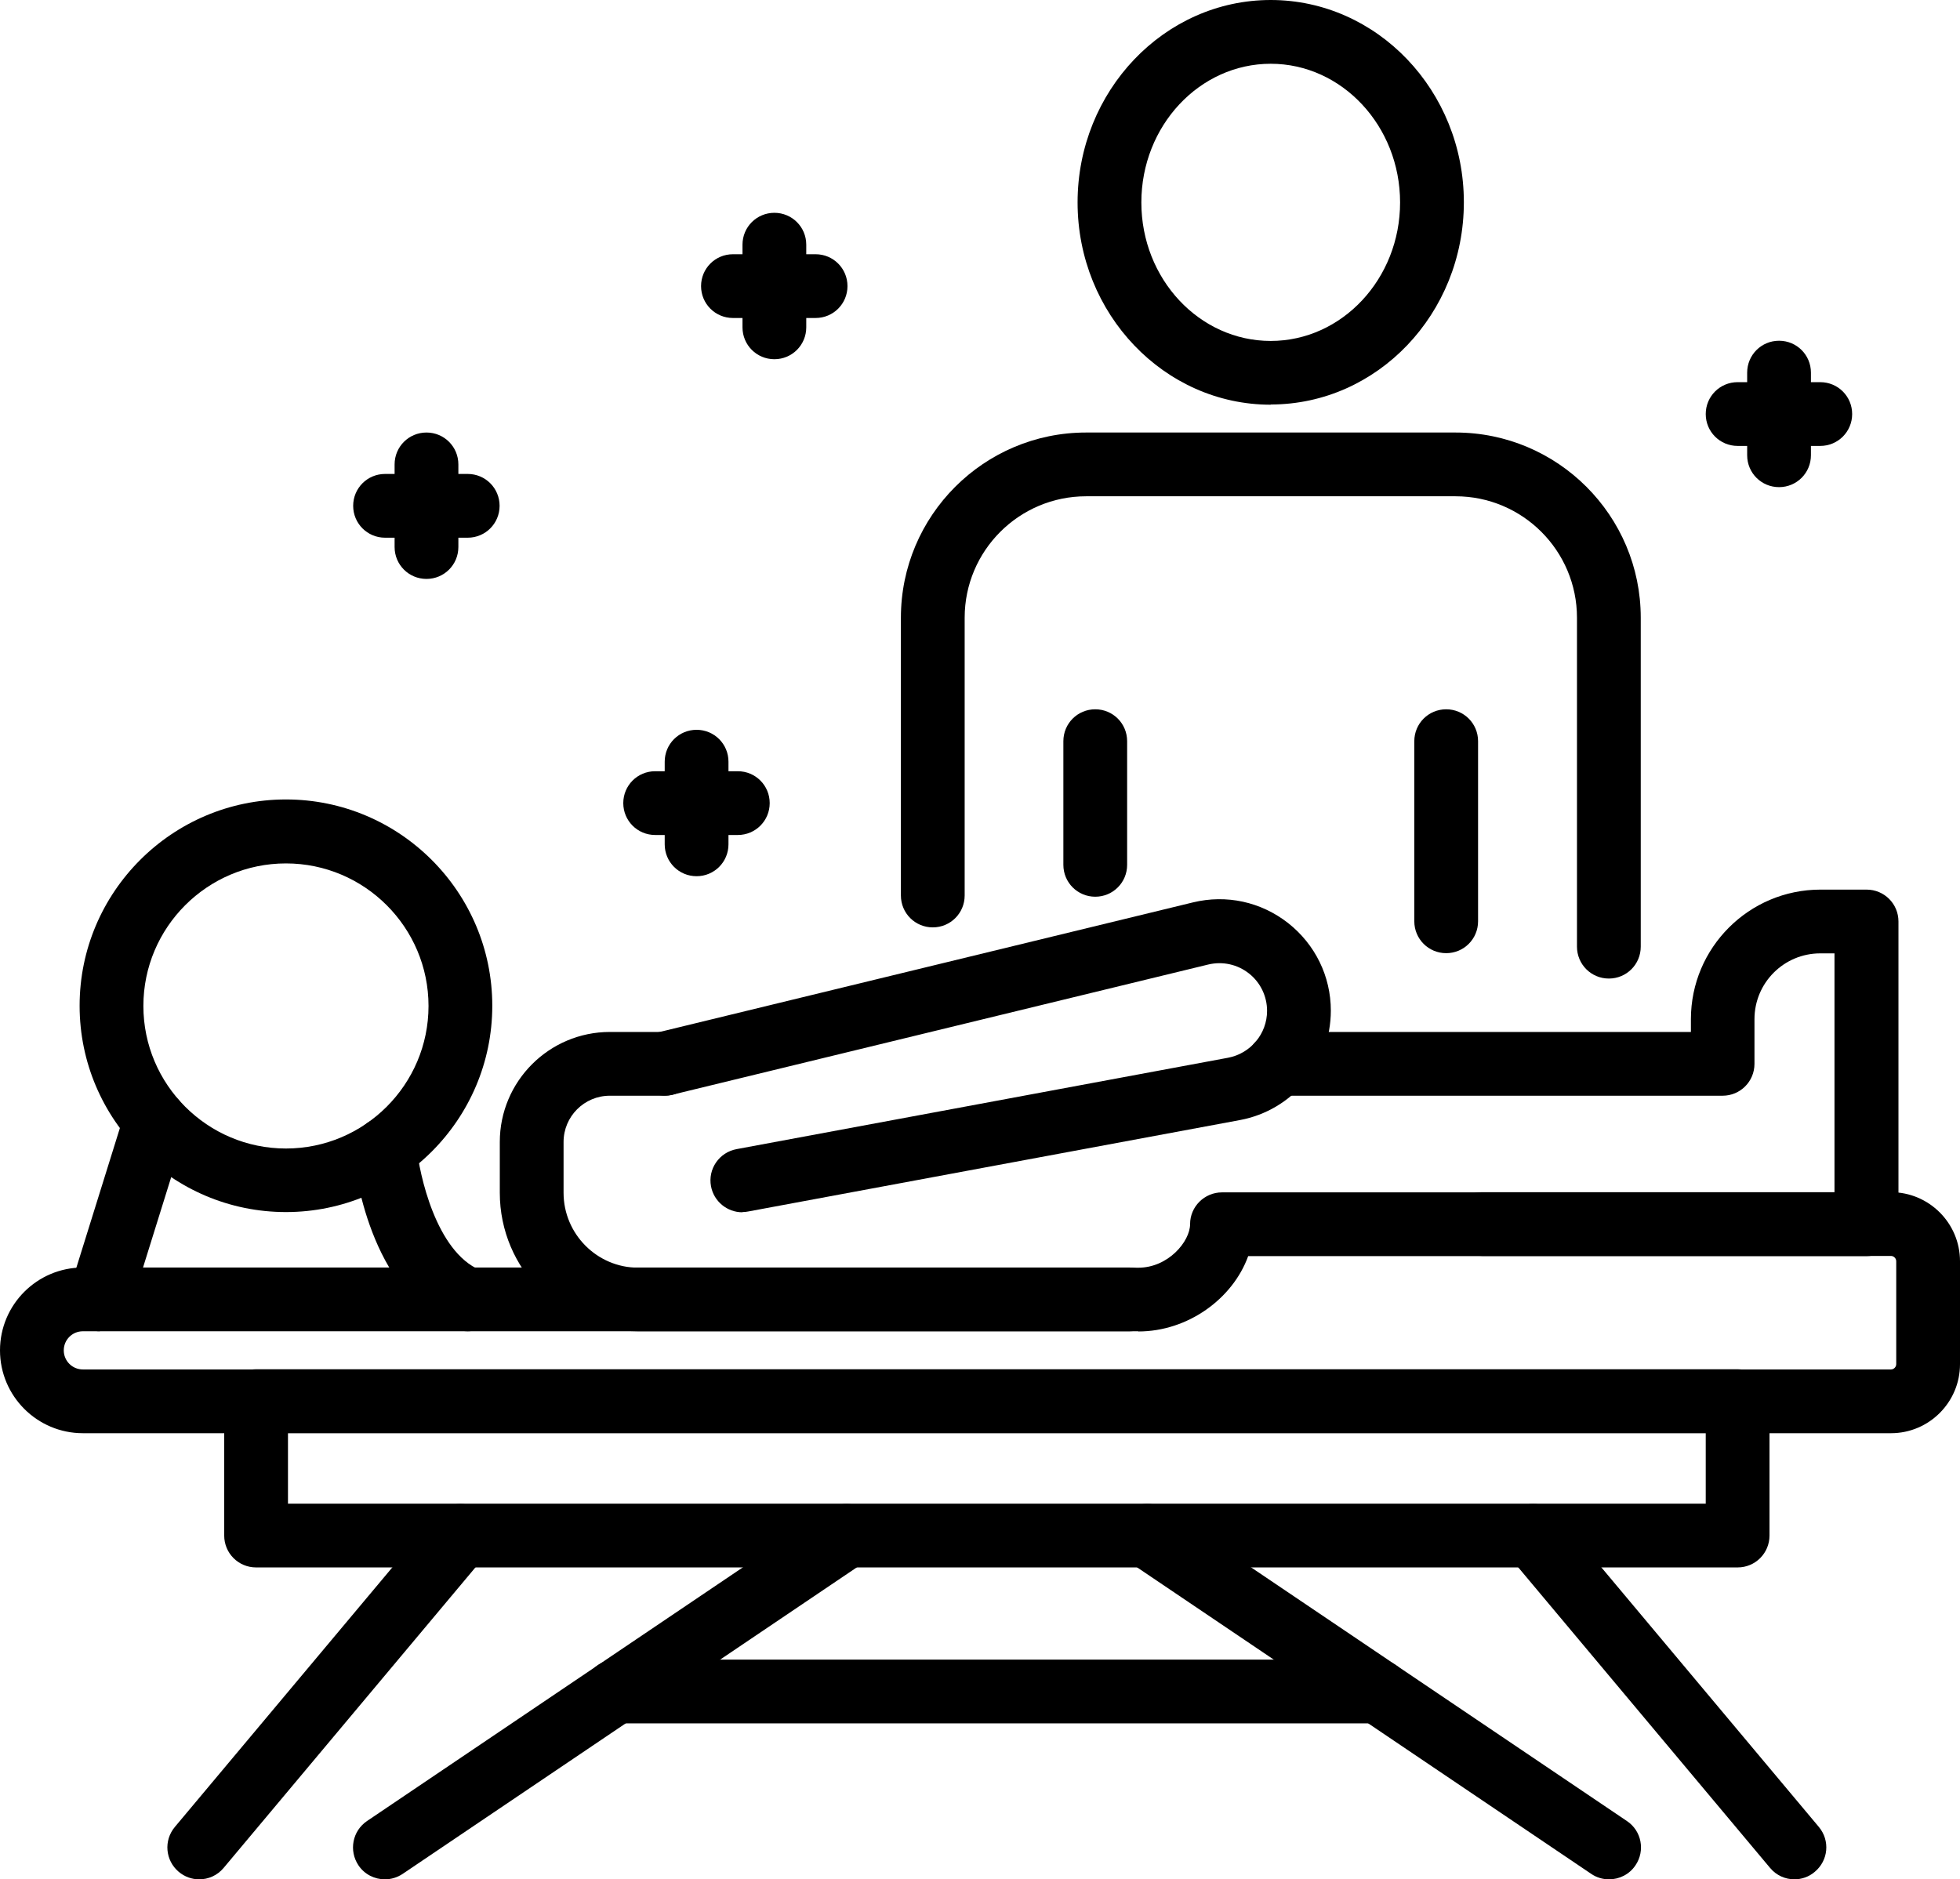
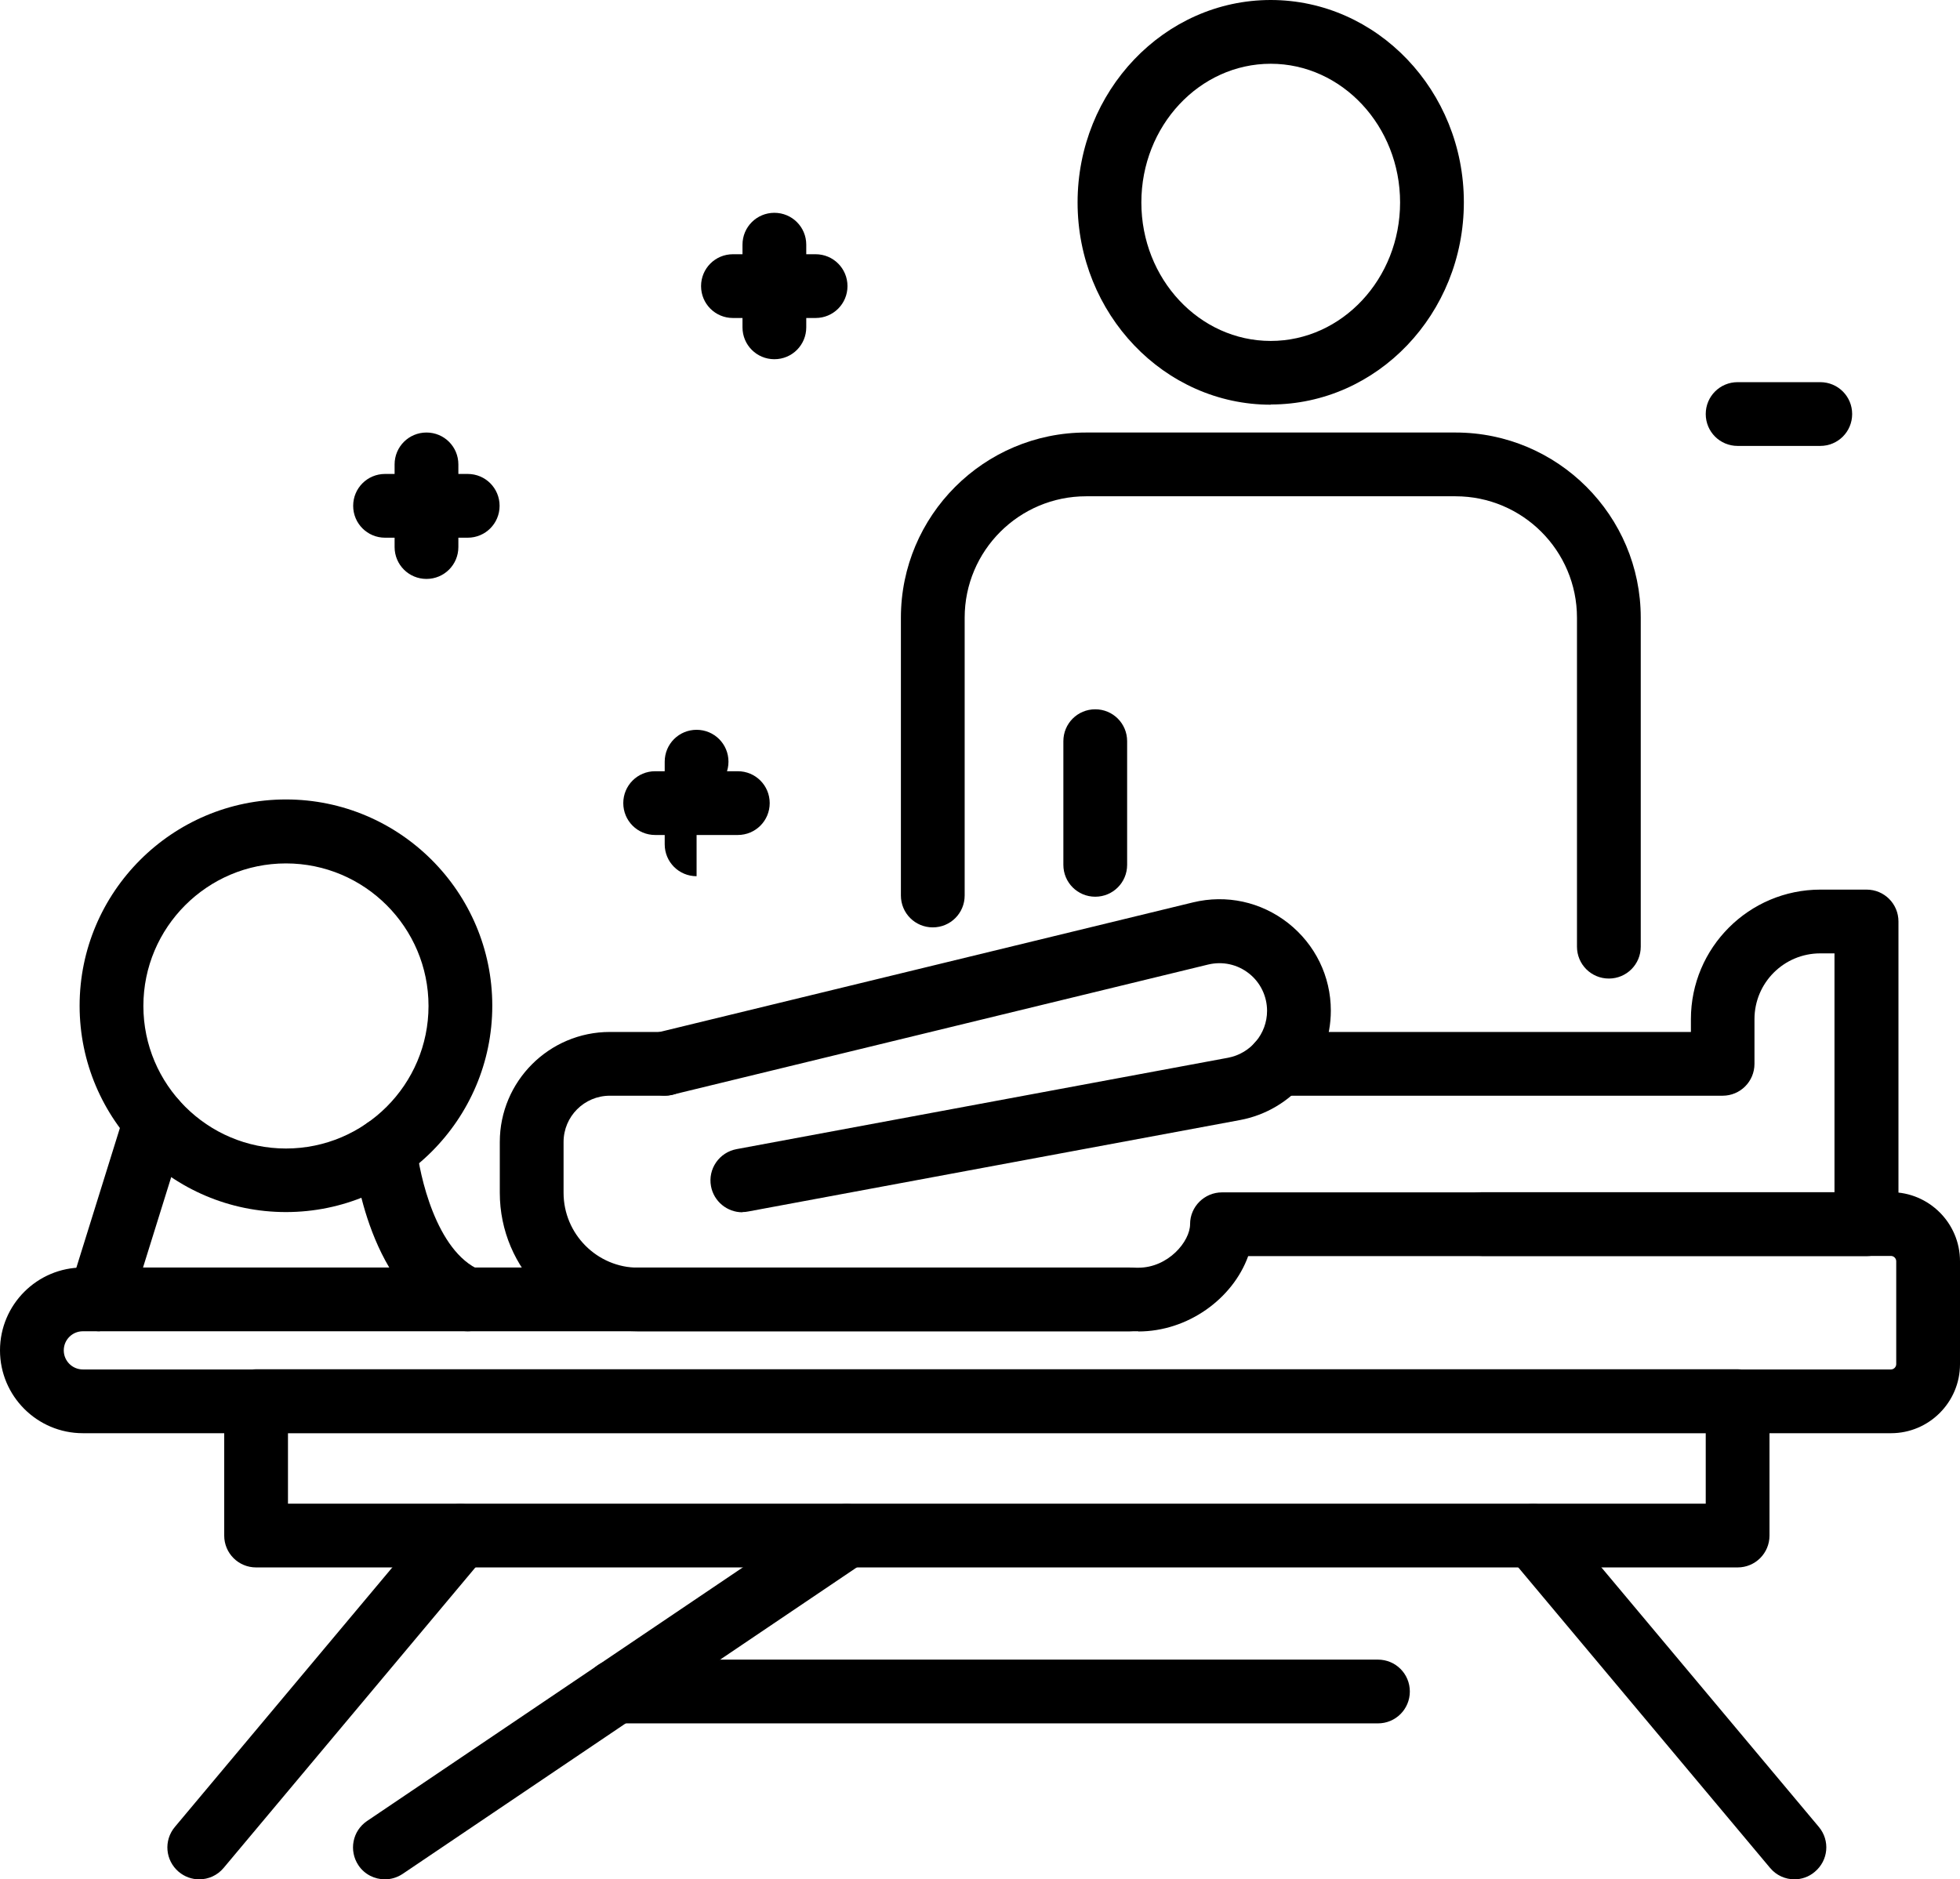
<svg xmlns="http://www.w3.org/2000/svg" id="Ebene_2" viewBox="0 0 96.51 92.55">
  <defs>
    <style>.cls-1{stroke-width:0px;}</style>
  </defs>
  <g id="Layer_1">
    <path class="cls-1" d="m14.08,59.69c-5.6,0-10.16-4.56-10.16-10.16s4.56-10.16,10.16-10.16,10.16,4.56,10.16,10.16-4.56,10.16-10.16,10.16Zm0-17.17c-3.87,0-7.02,3.15-7.02,7.02s3.15,7.02,7.02,7.02,7.02-3.15,7.02-7.02-3.15-7.02-7.02-7.02Z" />
    <path class="cls-1" d="m56.05,65.56h-24.62c-3.76,0-6.82-3.06-6.82-6.82v-2.5c0-2.99,2.43-5.42,5.42-5.42h2.71c.87,0,1.57.7,1.57,1.57s-.7,1.57-1.57,1.57h-2.71c-1.26,0-2.28,1.02-2.28,2.28v2.5c0,2.03,1.65,3.69,3.68,3.69h24.62c1.47,0,2.55-1.29,2.55-2.15,0-.86.71-1.56,1.57-1.56h30.16v-11.77h-.7c-1.79,0-3.24,1.45-3.24,3.24v2.2c0,.87-.7,1.57-1.57,1.57h-21.86c-.87,0-1.57-.7-1.57-1.57s.7-1.57,1.57-1.57h20.3v-.63c0-3.52,2.86-6.38,6.38-6.38h2.27c.87,0,1.57.7,1.57,1.57v14.91c0,.87-.7,1.57-1.57,1.57h-30.45c-.76,2.1-2.97,3.71-5.41,3.71Z" />
    <path class="cls-1" d="m93.11,70.58H4.08c-2.25,0-4.08-1.83-4.08-4.08s1.83-4.08,4.08-4.08h51.53c.87,0,1.57.7,1.57,1.57s-.7,1.57-1.57,1.57H4.08c-.52,0-.94.42-.94.94s.42.94.94.94h89.03c.14,0,.26-.12.26-.26v-5.07c0-.14-.12-.26-.26-.26h-20.14c-.87,0-1.57-.7-1.57-1.57s.7-1.57,1.57-1.57h20.14c1.87,0,3.4,1.52,3.4,3.4v5.07c0,1.87-1.52,3.4-3.4,3.4Z" />
    <path class="cls-1" d="m85.56,77.19H12.61c-.87,0-1.57-.7-1.57-1.57v-6.62c0-.87.7-1.57,1.57-1.57h72.95c.87,0,1.57.7,1.57,1.57v6.62c0,.87-.7,1.57-1.57,1.57Zm-71.39-3.14h69.82v-3.48H14.18v3.48Z" />
    <path class="cls-1" d="m36.55,59.7c-.74,0-1.4-.53-1.54-1.28-.16-.85.4-1.67,1.26-1.83l24.2-4.5c1.11-.21,1.92-1.18,1.92-2.31,0-.72-.33-1.4-.89-1.84-.57-.45-1.3-.61-2.01-.44l-26.38,6.41c-.84.2-1.69-.31-1.9-1.16-.21-.84.31-1.69,1.15-1.9l26.38-6.41c1.65-.4,3.35-.03,4.69,1.02,1.33,1.05,2.1,2.62,2.1,4.31,0,2.64-1.89,4.91-4.48,5.39l-24.2,4.5c-.1.02-.19.03-.29.03Z" />
    <path class="cls-1" d="m4.92,65.56c-.15,0-.31-.02-.47-.07-.83-.26-1.29-1.14-1.03-1.97l2.73-8.76c.26-.83,1.13-1.29,1.96-1.03.83.26,1.29,1.14,1.03,1.96l-2.73,8.76c-.21.67-.83,1.1-1.5,1.1Z" />
    <path class="cls-1" d="m23.03,65.56c-.2,0-.41-.04-.61-.12-4.26-1.81-4.96-7.98-5.03-8.68-.08-.86.55-1.63,1.41-1.71.85-.08,1.63.55,1.71,1.41.14,1.38.96,5.17,3.13,6.09.8.34,1.17,1.26.83,2.06-.25.6-.84.95-1.45.95Z" />
    <path class="cls-1" d="m18.95,92.55c-.5,0-1-.24-1.3-.69-.48-.72-.3-1.69.42-2.18l22.74-15.35c.71-.48,1.69-.3,2.18.42.49.72.3,1.69-.42,2.18l-22.74,15.35c-.27.18-.57.27-.88.27Z" />
    <path class="cls-1" d="m9.81,92.55c-.36,0-.71-.12-1.01-.37-.66-.56-.75-1.54-.19-2.21l12.86-15.35c.56-.66,1.54-.75,2.21-.19.66.56.75,1.55.19,2.21l-12.86,15.35c-.31.37-.75.56-1.2.56Z" />
-     <path class="cls-1" d="m79.22,92.55c-.3,0-.61-.09-.87-.27l-22.74-15.35c-.72-.49-.91-1.46-.42-2.18.48-.72,1.46-.91,2.18-.42l22.74,15.35c.72.48.91,1.46.42,2.18-.3.45-.8.69-1.3.69Z" />
    <path class="cls-1" d="m88.36,92.55c-.45,0-.89-.19-1.2-.56l-12.86-15.35c-.56-.66-.47-1.65.19-2.21.66-.56,1.65-.47,2.21.19l12.86,15.35c.56.67.47,1.65-.2,2.21-.29.25-.65.37-1.01.37Z" />
    <path class="cls-1" d="m67.85,84.87H30.32c-.87,0-1.57-.7-1.57-1.57s.7-1.57,1.57-1.57h37.53c.87,0,1.57.7,1.57,1.57s-.7,1.57-1.57,1.57Z" />
    <path class="cls-1" d="m79.22,48.19c-.87,0-1.57-.7-1.57-1.57v-16.2c0-3.3-2.68-5.98-5.98-5.98h-18.19c-3.3,0-5.98,2.68-5.98,5.98v13.68c0,.87-.7,1.57-1.57,1.57s-1.57-.7-1.57-1.57v-13.68c0-5.03,4.09-9.12,9.12-9.12h18.19c5.03,0,9.12,4.09,9.12,9.12v16.2c0,.87-.7,1.57-1.57,1.57Z" />
    <path class="cls-1" d="m53.93,44.16c-.87,0-1.57-.7-1.57-1.57v-6.09c0-.87.7-1.57,1.57-1.57s1.57.7,1.57,1.57v6.09c0,.87-.7,1.57-1.57,1.57Z" />
-     <path class="cls-1" d="m71.21,46.94c-.87,0-1.57-.7-1.57-1.57v-8.87c0-.87.7-1.57,1.57-1.57s1.57.7,1.57,1.57v8.87c0,.87-.7,1.57-1.57,1.57Z" />
    <path class="cls-1" d="m62.57,19.93c-5.24,0-9.51-4.47-9.51-9.96S57.33,0,62.57,0s9.51,4.47,9.51,9.96-4.26,9.96-9.51,9.96Zm0-16.79c-3.51,0-6.37,3.06-6.37,6.83s2.86,6.82,6.37,6.82,6.37-3.06,6.37-6.82-2.86-6.83-6.37-6.83Z" />
    <path class="cls-1" d="m21,28.51c-.87,0-1.57-.7-1.57-1.57v-4.07c0-.87.7-1.57,1.57-1.57s1.57.7,1.57,1.57v4.07c0,.87-.7,1.57-1.57,1.57Z" />
    <path class="cls-1" d="m23.03,26.48h-4.07c-.87,0-1.57-.7-1.57-1.57s.7-1.57,1.57-1.57h4.07c.87,0,1.57.7,1.57,1.57s-.7,1.57-1.57,1.57Z" />
    <path class="cls-1" d="m38.13,17.69c-.87,0-1.57-.7-1.57-1.57v-4.07c0-.87.7-1.57,1.57-1.57s1.57.7,1.57,1.57v4.07c0,.87-.7,1.57-1.57,1.57Z" />
    <path class="cls-1" d="m40.16,15.66h-4.07c-.87,0-1.57-.7-1.57-1.57s.7-1.57,1.57-1.57h4.07c.87,0,1.57.7,1.57,1.57s-.7,1.57-1.57,1.57Z" />
-     <path class="cls-1" d="m34.3,43.15c-.87,0-1.57-.7-1.57-1.57v-4.07c0-.87.7-1.57,1.57-1.57s1.57.7,1.57,1.57v4.07c0,.87-.7,1.57-1.57,1.57Z" />
+     <path class="cls-1" d="m34.3,43.15c-.87,0-1.57-.7-1.57-1.57v-4.07c0-.87.7-1.57,1.57-1.57s1.57.7,1.57,1.57c0,.87-.7,1.57-1.57,1.57Z" />
    <path class="cls-1" d="m36.33,41.12h-4.07c-.87,0-1.57-.7-1.57-1.57s.7-1.57,1.57-1.57h4.07c.87,0,1.57.7,1.57,1.57s-.7,1.57-1.57,1.57Z" />
-     <path class="cls-1" d="m87.6,23.99c-.87,0-1.57-.7-1.57-1.57v-4.07c0-.87.7-1.57,1.57-1.57s1.57.7,1.57,1.57v4.07c0,.87-.7,1.57-1.57,1.57Z" />
    <path class="cls-1" d="m89.63,21.96h-4.07c-.87,0-1.57-.7-1.57-1.57s.7-1.57,1.57-1.57h4.07c.87,0,1.57.7,1.57,1.57s-.7,1.57-1.57,1.57Z" />
  </g>
</svg>